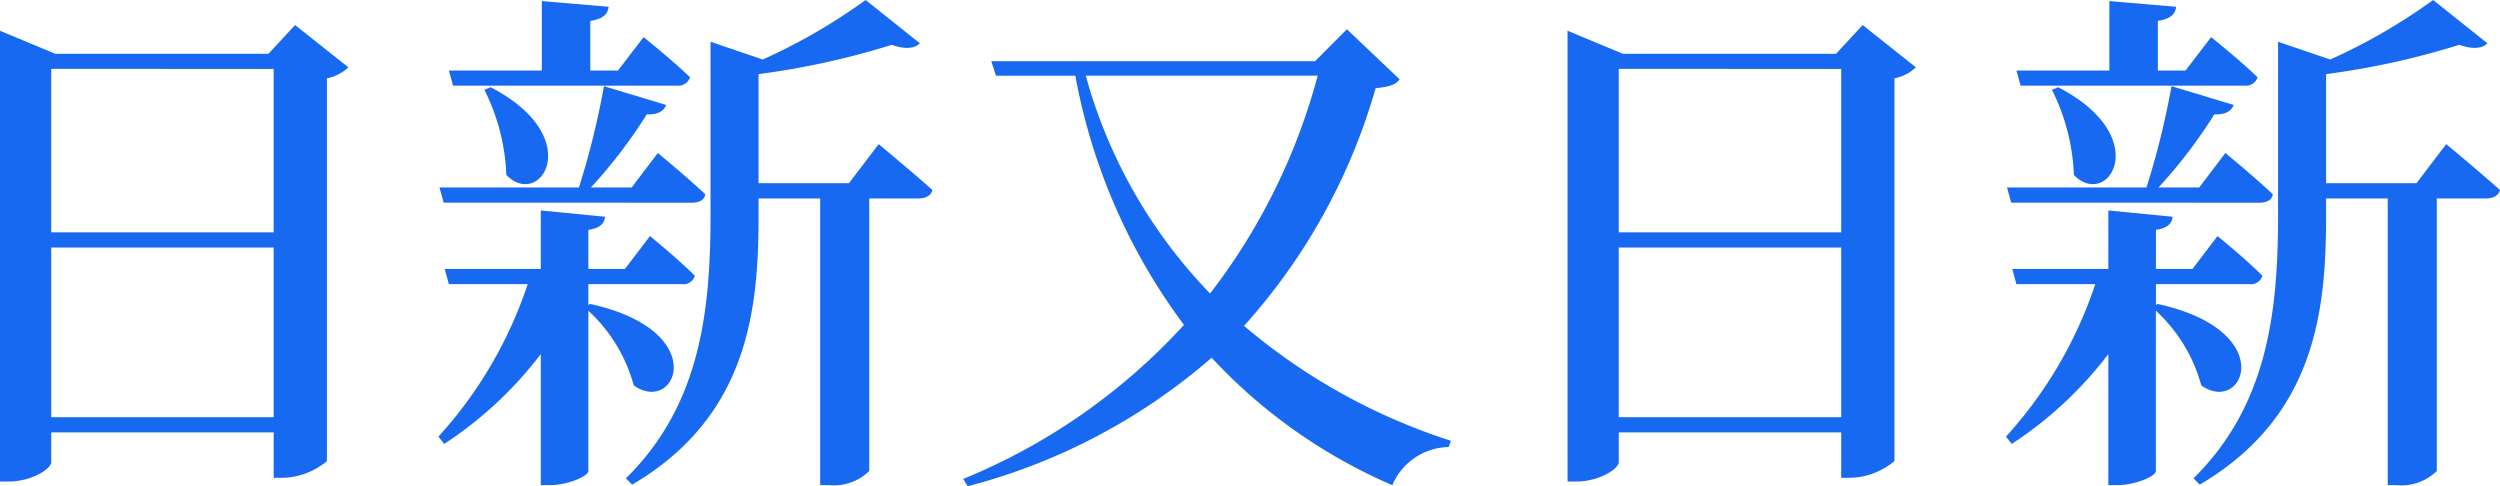
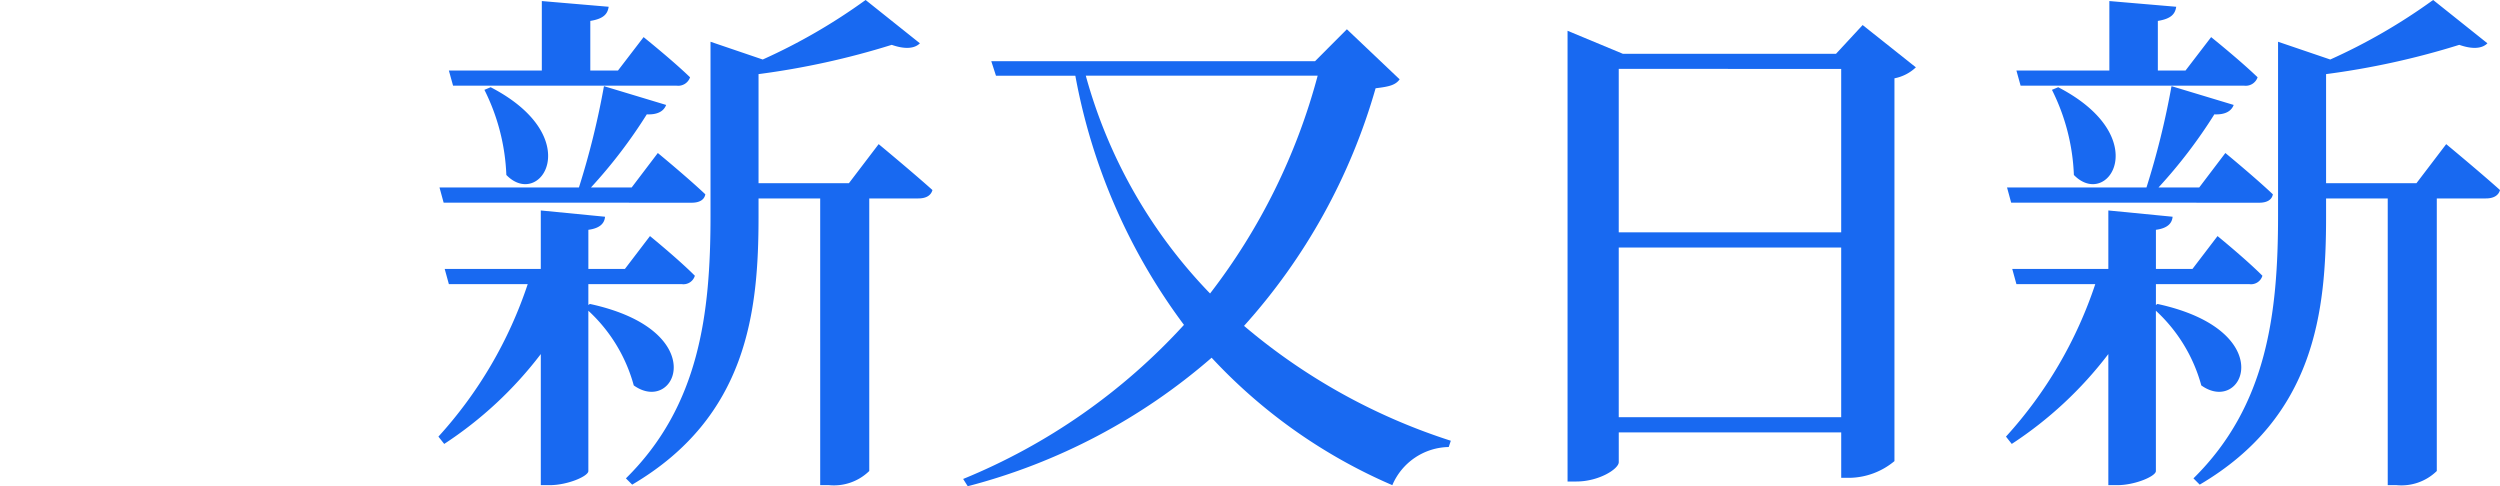
<svg xmlns="http://www.w3.org/2000/svg" width="163.406" height="31.776" viewBox="0 0 163.406 31.776">
  <g id="그룹_5842" data-name="그룹 5842" transform="translate(-98 -290)">
    <g id="그룹_5044" data-name="그룹 5044" transform="translate(-10.591 -58.604)">
-       <path id="패스_8690" data-name="패스 8690" d="M131.359,351.945a2.814,2.814,0,0,1-1.4.717v25.02a4.7,4.7,0,0,1-2.934,1.093h-.546v-2.968H111.938v1.944c0,.444-1.3,1.264-2.766,1.264h-.581V349.555l3.62,1.506h13.926l1.742-1.881Zm-19.422.1v10.684h14.541V352.048Zm14.541,22.766V363.722H111.938v11.091Z" transform="translate(0 1.061)" fill="#1869f1" />
      <path id="패스_8691" data-name="패스 8691" d="M128.561,368.47c8.02,1.742,5.63,7.3,2.866,5.325a10.323,10.323,0,0,0-2.968-4.881v10.479c0,.342-1.366.922-2.527.922h-.581v-8.569a25.35,25.35,0,0,1-6.313,5.874l-.379-.478a27.838,27.838,0,0,0,5.837-9.967h-5.154l-.273-.993h6.281v-3.822l4.2.41c-.034.41-.307.751-1.09.854v2.559h2.388l1.639-2.149s1.844,1.5,2.934,2.593a.777.777,0,0,1-.851.549h-6.111v1.363ZM119,361.85l-.27-.991h9.113a52.644,52.644,0,0,0,1.636-6.623l4.064,1.227c-.139.376-.512.649-1.264.615a32.61,32.61,0,0,1-3.651,4.781h2.661L133,358.605s1.944,1.6,3.105,2.7c-.068.376-.41.549-.888.549Zm.342-8.638h6.076v-4.539l4.369.373c-.068.478-.342.788-1.2.925v3.242h1.81l1.673-2.183s1.91,1.534,3.037,2.627a.82.82,0,0,1-.888.546H119.616Zm2.732,1.093c6.315,3.276,3.242,8.02,1.025,5.735a13.536,13.536,0,0,0-1.434-5.564Zm25.361,3.72s2.186,1.81,3.515,3c-.1.376-.444.549-.922.549h-3.208v17.816a3.313,3.313,0,0,1-2.661.922h-.546V361.576h-4.03v1.193c0,6.179-.717,13.075-8.259,17.512l-.41-.41c4.813-4.744,5.53-10.787,5.53-17.17V351.333l3.412,1.161a37.933,37.933,0,0,0,6.725-3.891l3.549,2.832c-.342.342-.956.41-1.841.1a51.469,51.469,0,0,1-8.706,1.913v7.132h5.906Z" transform="translate(18.588 0)" fill="#1869f1" />
      <path id="패스_8692" data-name="패스 8692" d="M159.244,352.551c-.273.376-.683.478-1.571.583a39.321,39.321,0,0,1-8.6,15.531,39.553,39.553,0,0,0,13.516,7.508l-.137.41a4.084,4.084,0,0,0-3.686,2.493,34.982,34.982,0,0,1-11.811-8.33,39.4,39.4,0,0,1-15.941,8.4l-.3-.475A40.076,40.076,0,0,0,145.147,368.6a38.89,38.89,0,0,1-7.1-16.285h-5.188l-.307-.951h21.163l2.08-2.086Zm-20.514-.239a32.984,32.984,0,0,0,8.123,14.236,40.275,40.275,0,0,0,7.033-14.236Z" transform="translate(40.831 1.239)" fill="#1869f1" />
      <path id="패스_8693" data-name="패스 8693" d="M167.359,351.945a2.814,2.814,0,0,1-1.4.717v25.02a4.7,4.7,0,0,1-2.934,1.093h-.546v-2.968h-14.54v1.944c0,.444-1.3,1.264-2.766,1.264h-.581V349.555l3.62,1.506h13.926l1.742-1.881Zm-19.421.1v10.684h14.54V352.048Zm14.54,22.766V363.722h-14.54v11.091Z" transform="translate(66.458 1.061)" fill="#1869f1" />
      <path id="패스_8694" data-name="패스 8694" d="M164.561,368.47c8.02,1.742,5.629,7.3,2.866,5.325a10.323,10.323,0,0,0-2.968-4.881v10.479c0,.342-1.366.922-2.527.922h-.581v-8.569a25.349,25.349,0,0,1-6.313,5.874l-.378-.478a27.838,27.838,0,0,0,5.837-9.967h-5.154l-.273-.993h6.281v-3.822l4.2.41c-.034.41-.307.751-1.09.854v2.559h2.388l1.639-2.149s1.844,1.5,2.934,2.593a.777.777,0,0,1-.851.549h-6.11v1.363ZM155,361.85l-.27-.991h9.113a52.64,52.64,0,0,0,1.637-6.623l4.064,1.227c-.139.376-.512.649-1.264.615a32.61,32.61,0,0,1-3.651,4.781h2.661L169,358.605s1.944,1.6,3.105,2.7c-.068.376-.41.549-.888.549Zm.342-8.638h6.076v-4.539l4.369.373c-.068.478-.342.788-1.2.925v3.242h1.81l1.673-2.183s1.91,1.534,3.037,2.627a.82.82,0,0,1-.888.546H155.616Zm2.732,1.093c6.315,3.276,3.242,8.02,1.025,5.735a13.536,13.536,0,0,0-1.434-5.564Zm25.361,3.72s2.186,1.81,3.515,3c-.1.376-.444.549-.922.549h-3.208v17.816a3.314,3.314,0,0,1-2.661.922h-.546V361.576h-4.03v1.193c0,6.179-.717,13.075-8.259,17.512l-.41-.41c4.813-4.744,5.53-10.787,5.53-17.17V351.333l3.412,1.161a37.934,37.934,0,0,0,6.725-3.891l3.549,2.832c-.342.342-.956.41-1.841.1a51.47,51.47,0,0,1-8.706,1.913v7.132h5.906Z" transform="translate(85.046 0)" fill="#1869f1" />
    </g>
  </g>
</svg>